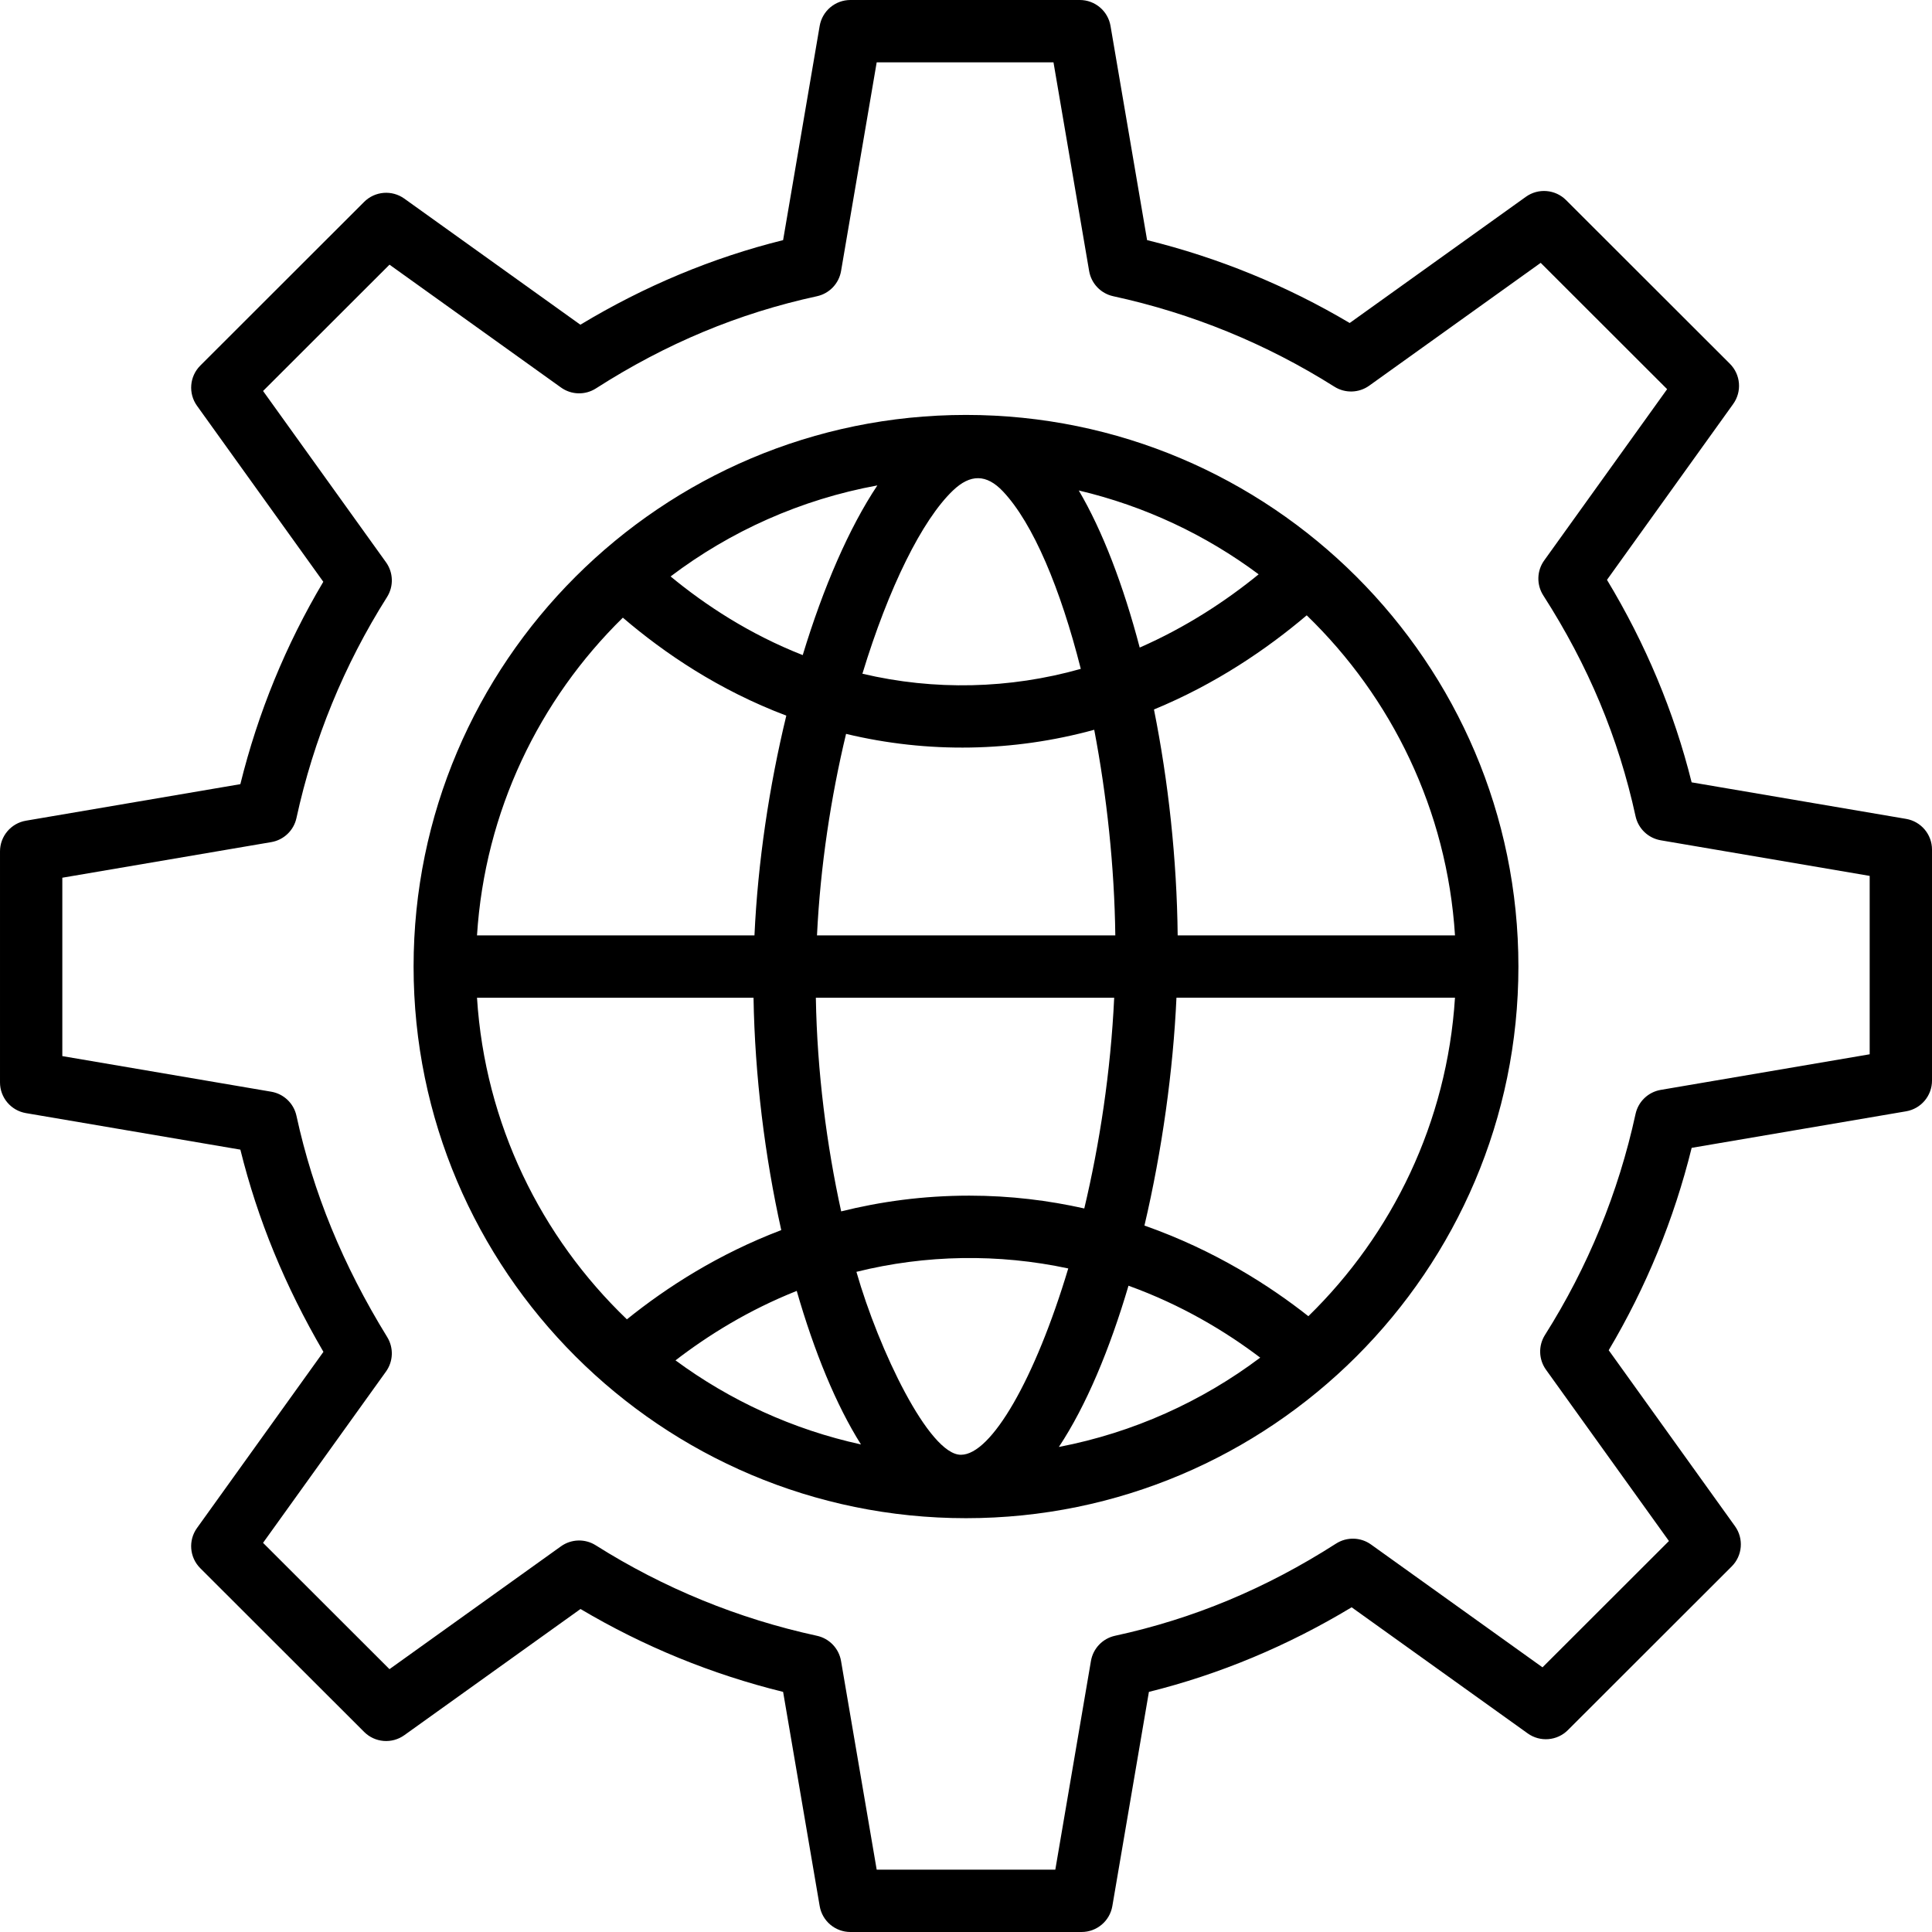
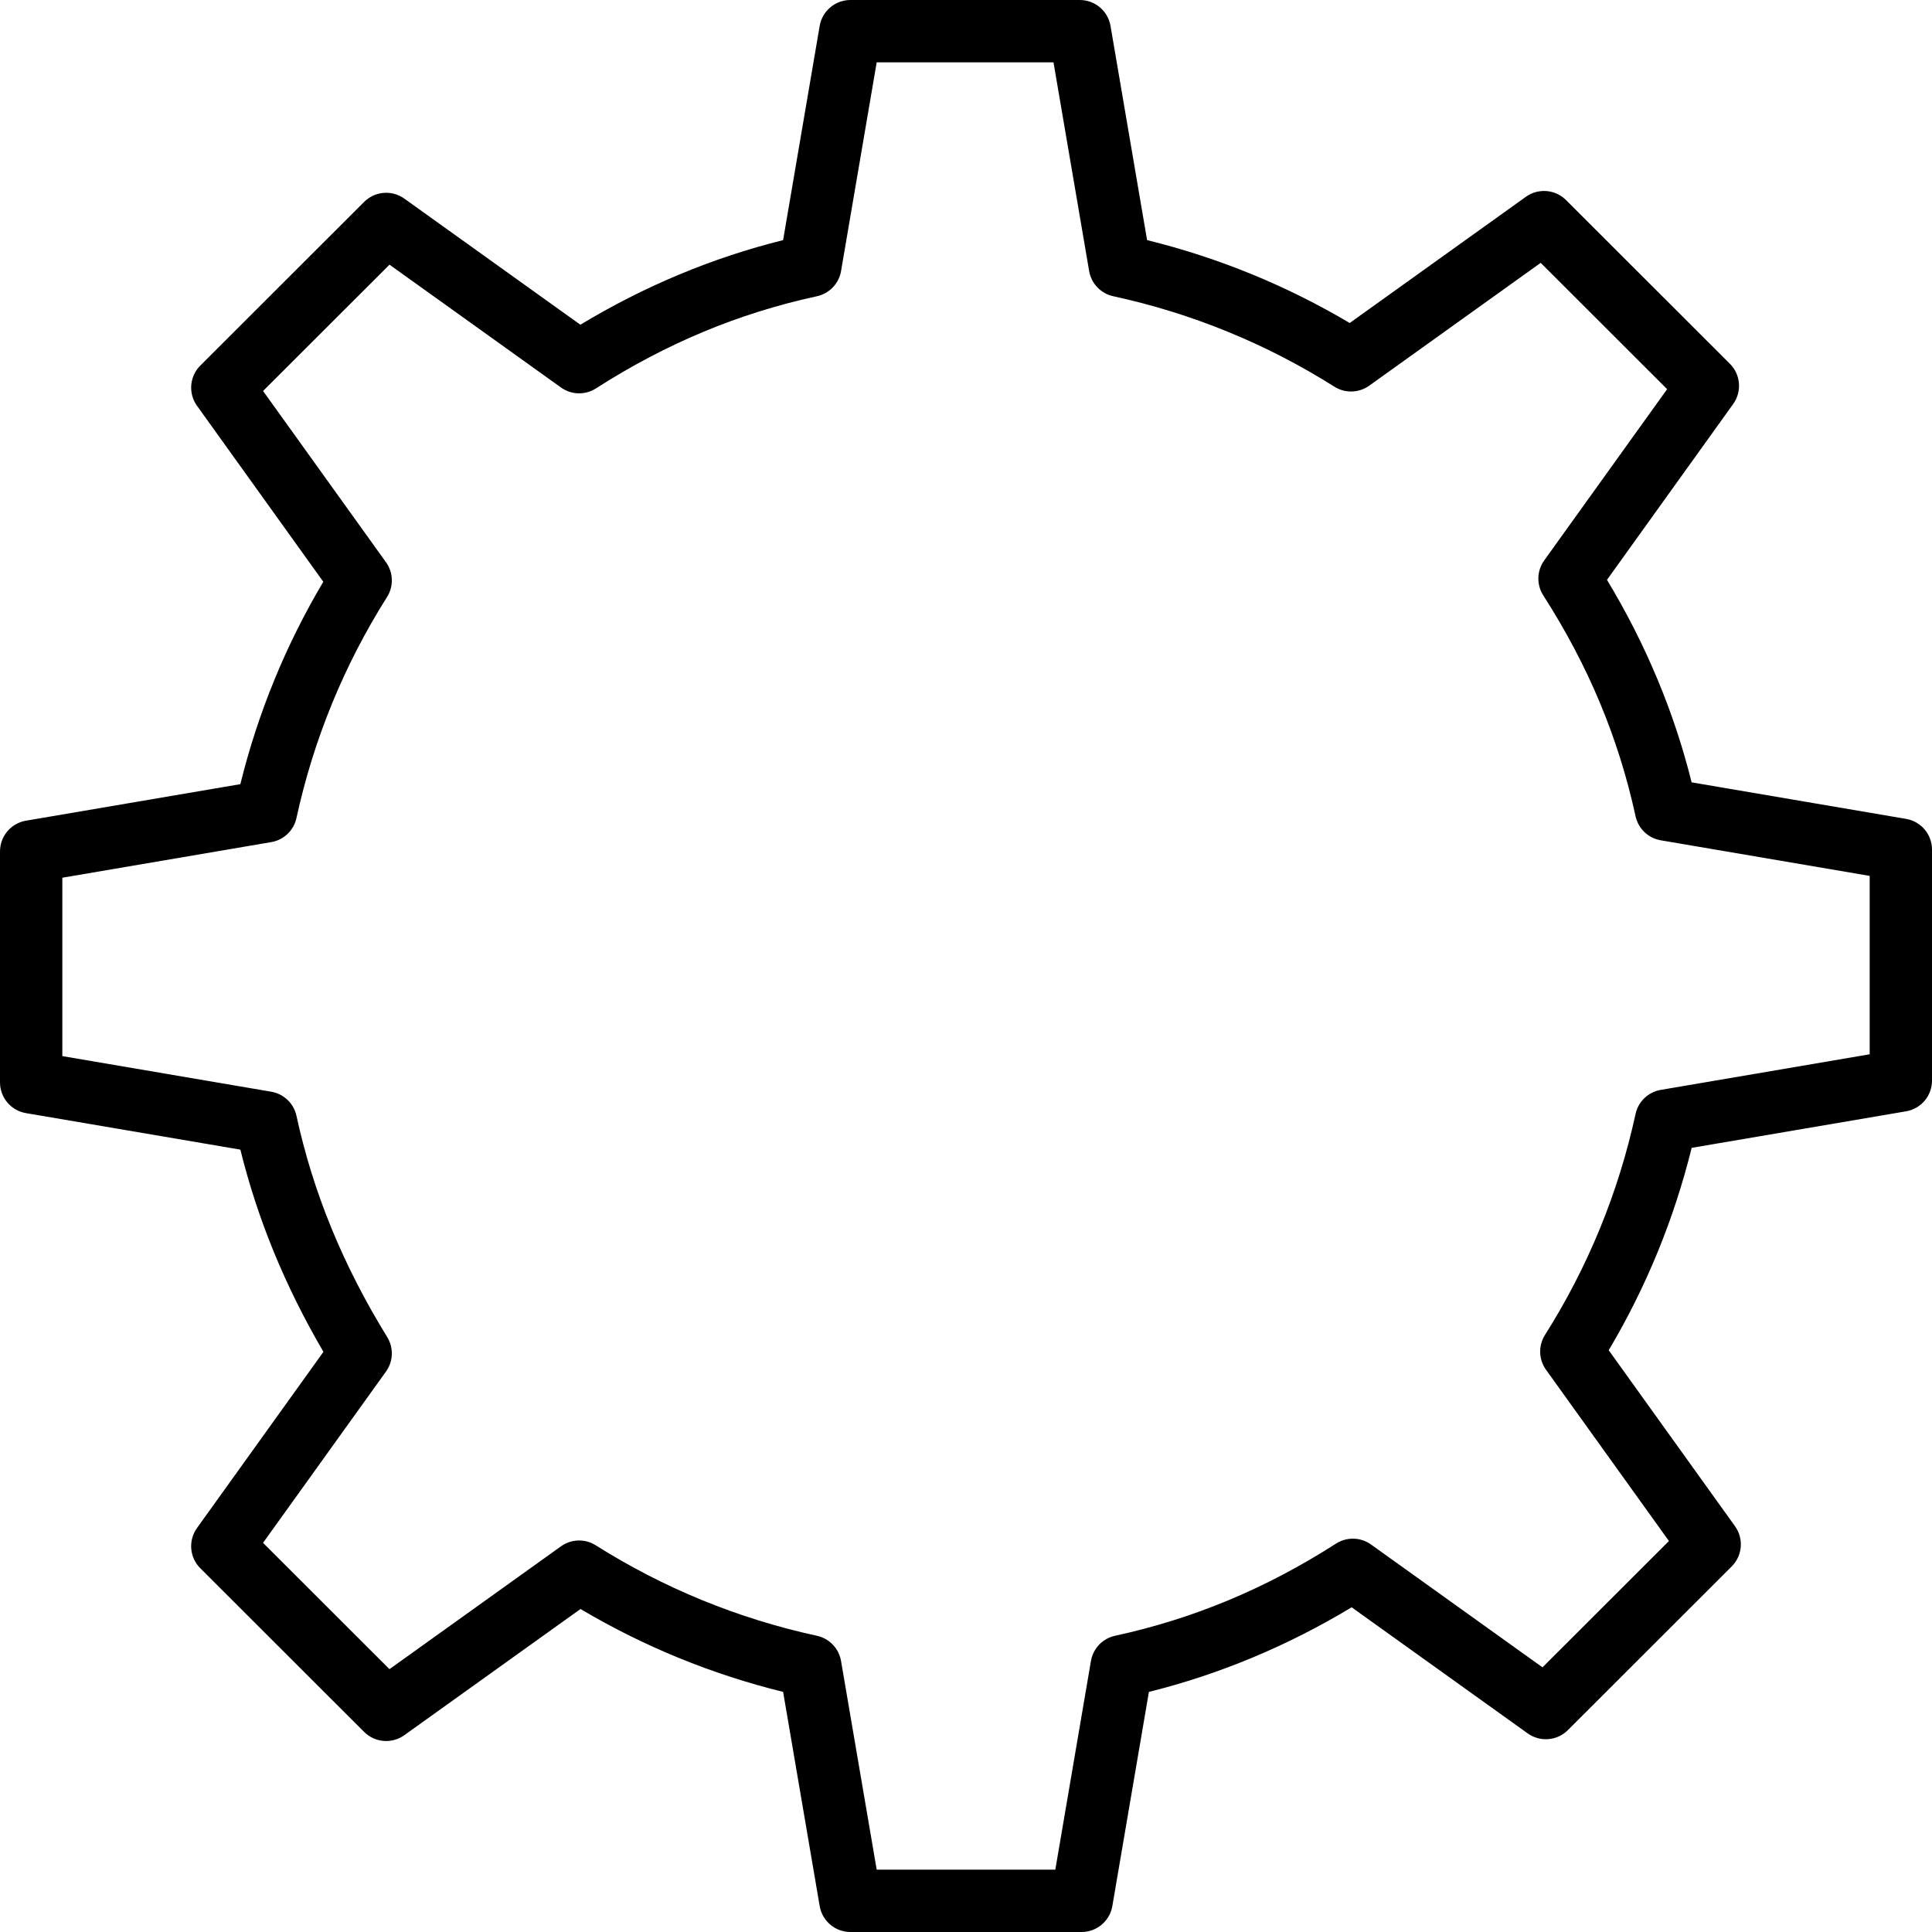
<svg xmlns="http://www.w3.org/2000/svg" id="Layer_1" enable-background="new 0 0 124 124" height="512" viewBox="0 0 124 124" width="512">
  <path id="XMLID_1717_" d="m69.419 124h-14.838c-.975 0-1.808-.703-1.972-1.664l-2.347-13.747c-4.583-1.13-8.947-2.915-13.004-5.32l-11.309 8.1c-.795.569-1.886.481-2.578-.211l-10.516-10.506c-.693-.692-.783-1.785-.211-2.581l8.114-11.306c-2.466-4.222-4.22-8.49-5.331-12.979l-13.763-2.344c-.961-.164-1.664-.996-1.664-1.971v-14.825c0-.975.703-1.808 1.664-1.972l13.762-2.345c1.131-4.579 2.917-8.937 5.324-12.989l-8.106-11.295c-.571-.796-.481-1.889.211-2.581l10.516-10.506c.692-.691 1.783-.78 2.578-.211l11.3 8.094c4.117-2.482 8.483-4.304 13.012-5.429l2.347-13.749c.165-.96.998-1.663 1.973-1.663h14.722c.975 0 1.808.703 1.972 1.664l2.347 13.747c4.583 1.13 8.946 2.915 13.004 5.32l11.308-8.1c.794-.569 1.886-.48 2.578.211l10.516 10.506c.693.692.783 1.785.211 2.581l-8.1 11.287c2.483 4.112 4.306 8.473 5.433 12.997l13.764 2.345c.961.164 1.664.997 1.664 1.972v14.825c0 .975-.703 1.808-1.664 1.972l-13.762 2.345c-1.131 4.578-2.917 8.936-5.324 12.989l8.106 11.295c.571.796.481 1.889-.211 2.581l-10.516 10.506c-.692.692-1.782.781-2.578.211l-11.3-8.094c-4.117 2.482-8.483 4.304-13.012 5.429l-2.347 13.749c-.165.959-.998 1.662-1.973 1.662zm-13.151-4h11.464l2.287-13.395c.138-.805.75-1.445 1.547-1.618 5.036-1.093 9.676-3.028 14.185-5.916.688-.441 1.578-.419 2.243.058l11.007 7.884 8.115-8.107-7.89-10.993c-.475-.662-.501-1.546-.065-2.235 2.758-4.363 4.714-9.135 5.812-14.181.173-.797.814-1.409 1.618-1.546l13.409-2.285v-11.449l-13.409-2.285c-.804-.137-1.445-.749-1.618-1.546-1.095-5.031-3.032-9.667-5.921-14.17-.443-.69-.42-1.58.058-2.246l7.89-10.993-8.115-8.107-11.007 7.884c-.662.473-1.544.499-2.232.065-4.368-2.756-9.145-4.71-14.196-5.807-.797-.173-1.41-.813-1.547-1.618l-2.288-13.394h-11.347l-2.287 13.395c-.138.805-.75 1.445-1.547 1.618-5.036 1.093-9.676 3.028-14.185 5.916-.688.442-1.577.42-2.243-.058l-11.007-7.884-8.115 8.107 7.89 10.993c.475.662.501 1.546.065 2.235-2.758 4.363-4.713 9.134-5.812 14.181-.173.797-.814 1.409-1.618 1.546l-13.409 2.285v11.449l13.409 2.285c.804.137 1.445.749 1.618 1.546 1.075 4.938 2.98 9.583 5.824 14.201.423.687.393 1.56-.078 2.215l-7.89 10.993 8.115 8.107 11.007-7.884c.661-.473 1.544-.5 2.232-.065 4.368 2.756 9.144 4.71 14.196 5.807.797.173 1.41.813 1.547 1.618zm65.732-50.646h.01z" />
-   <path id="XMLID_1926_" d="m62 26.631c-19.55 0-35.455 15.882-35.455 35.405s15.905 35.405 35.455 35.405 35.455-15.883 35.455-35.405-15.905-35.405-35.455-35.405zm31.385 33.405h-17.799c-.051-4.893-.601-9.903-1.522-14.5 3.953-1.63 7.228-3.86 9.804-6.043 5.456 5.278 9.008 12.503 9.517 20.543zm-31.705 33.334c-.005 0-.01 0-.014 0-2.041 0-5.268-6.745-6.699-11.74 4.442-1.106 9.12-1.178 13.596-.218-2.132 7.107-4.941 11.958-6.883 11.958zm10.749-10.85c3.386 1.221 6.212 2.917 8.454 4.616-3.748 2.818-8.145 4.814-12.923 5.733 1.763-2.659 3.27-6.29 4.469-10.349zm-17.17 10.188c-4.376-.958-8.415-2.825-11.904-5.397 2.098-1.615 4.695-3.232 7.781-4.458 1.127 3.916 2.537 7.342 4.123 9.855zm6.956-15.969c-2.969 0-5.708.383-8.227 1.01-.928-4.233-1.545-8.954-1.625-13.713h19.148c-.224 4.763-.939 9.397-1.919 13.526-2.275-.51-4.733-.823-7.377-.823zm-9.779-16.703c.216-4.464.898-8.901 1.866-12.934 5.24 1.26 10.731 1.164 15.928-.263.805 4.216 1.297 8.795 1.353 13.196h-19.147zm8.731-28.558c1.11-1.058 2.145-1.06 3.204.06 1.942 2.055 3.7 6.262 4.996 11.392-4.562 1.291-9.403 1.402-14.016.311 1.682-5.526 3.833-9.872 5.816-11.763.448-.426-1.983 1.891 0 0zm-9.646 10.568c-3.418-1.343-6.254-3.209-8.481-5.049 3.835-2.902 8.355-4.941 13.271-5.842-1.813 2.72-3.466 6.532-4.79 10.891zm17.717-10.566c4.242 1.002 8.157 2.855 11.545 5.381-2.08 1.697-4.639 3.387-7.634 4.701-1.051-4-2.39-7.5-3.911-10.082zm-29.262 8.163c2.663 2.281 6.165 4.654 10.491 6.288-1.093 4.51-1.826 9.382-2.044 14.106h-17.808c.505-7.965 3.992-15.13 9.361-20.394zm-9.361 24.393h17.748c.083 5.024.728 10.195 1.78 14.915-4.032 1.533-7.341 3.659-9.907 5.727-5.515-5.286-9.108-12.551-9.621-20.642zm53.359 20.441c-2.44-1.926-5.989-4.226-10.521-5.818 1.136-4.835 1.844-9.975 2.055-14.624h17.876c-.505 7.989-4.013 15.174-9.41 20.442z" />
</svg>